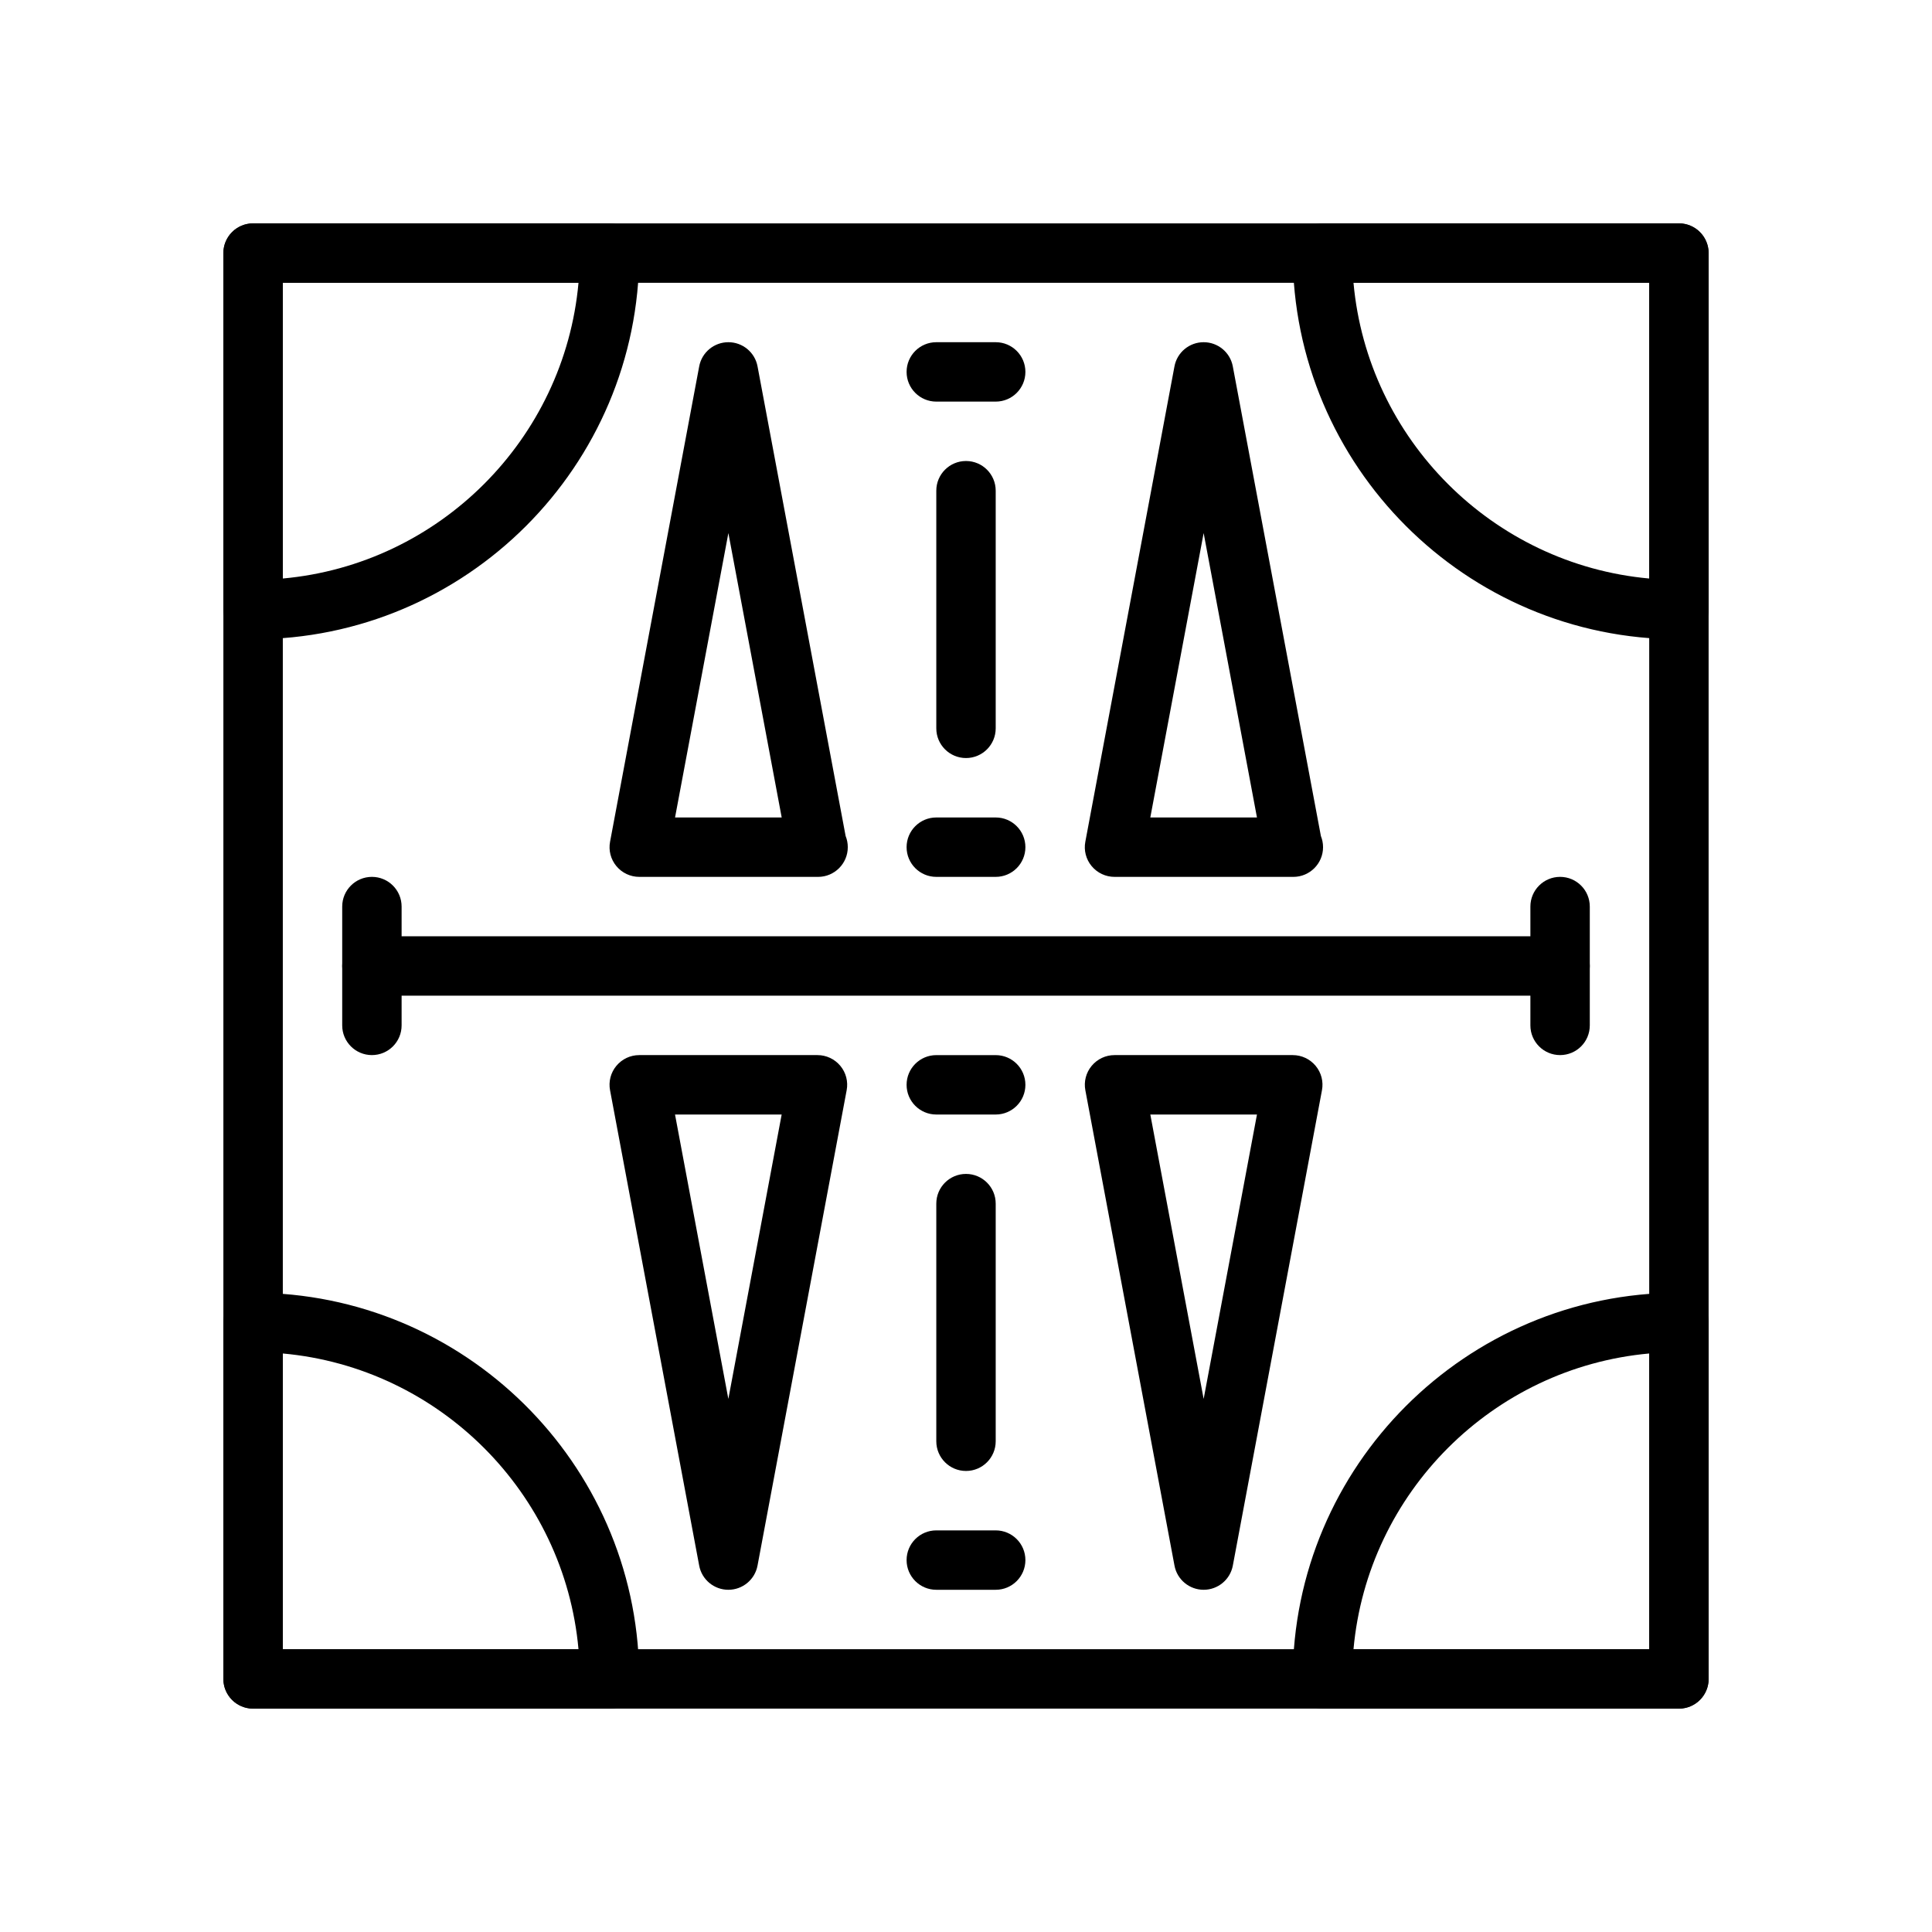
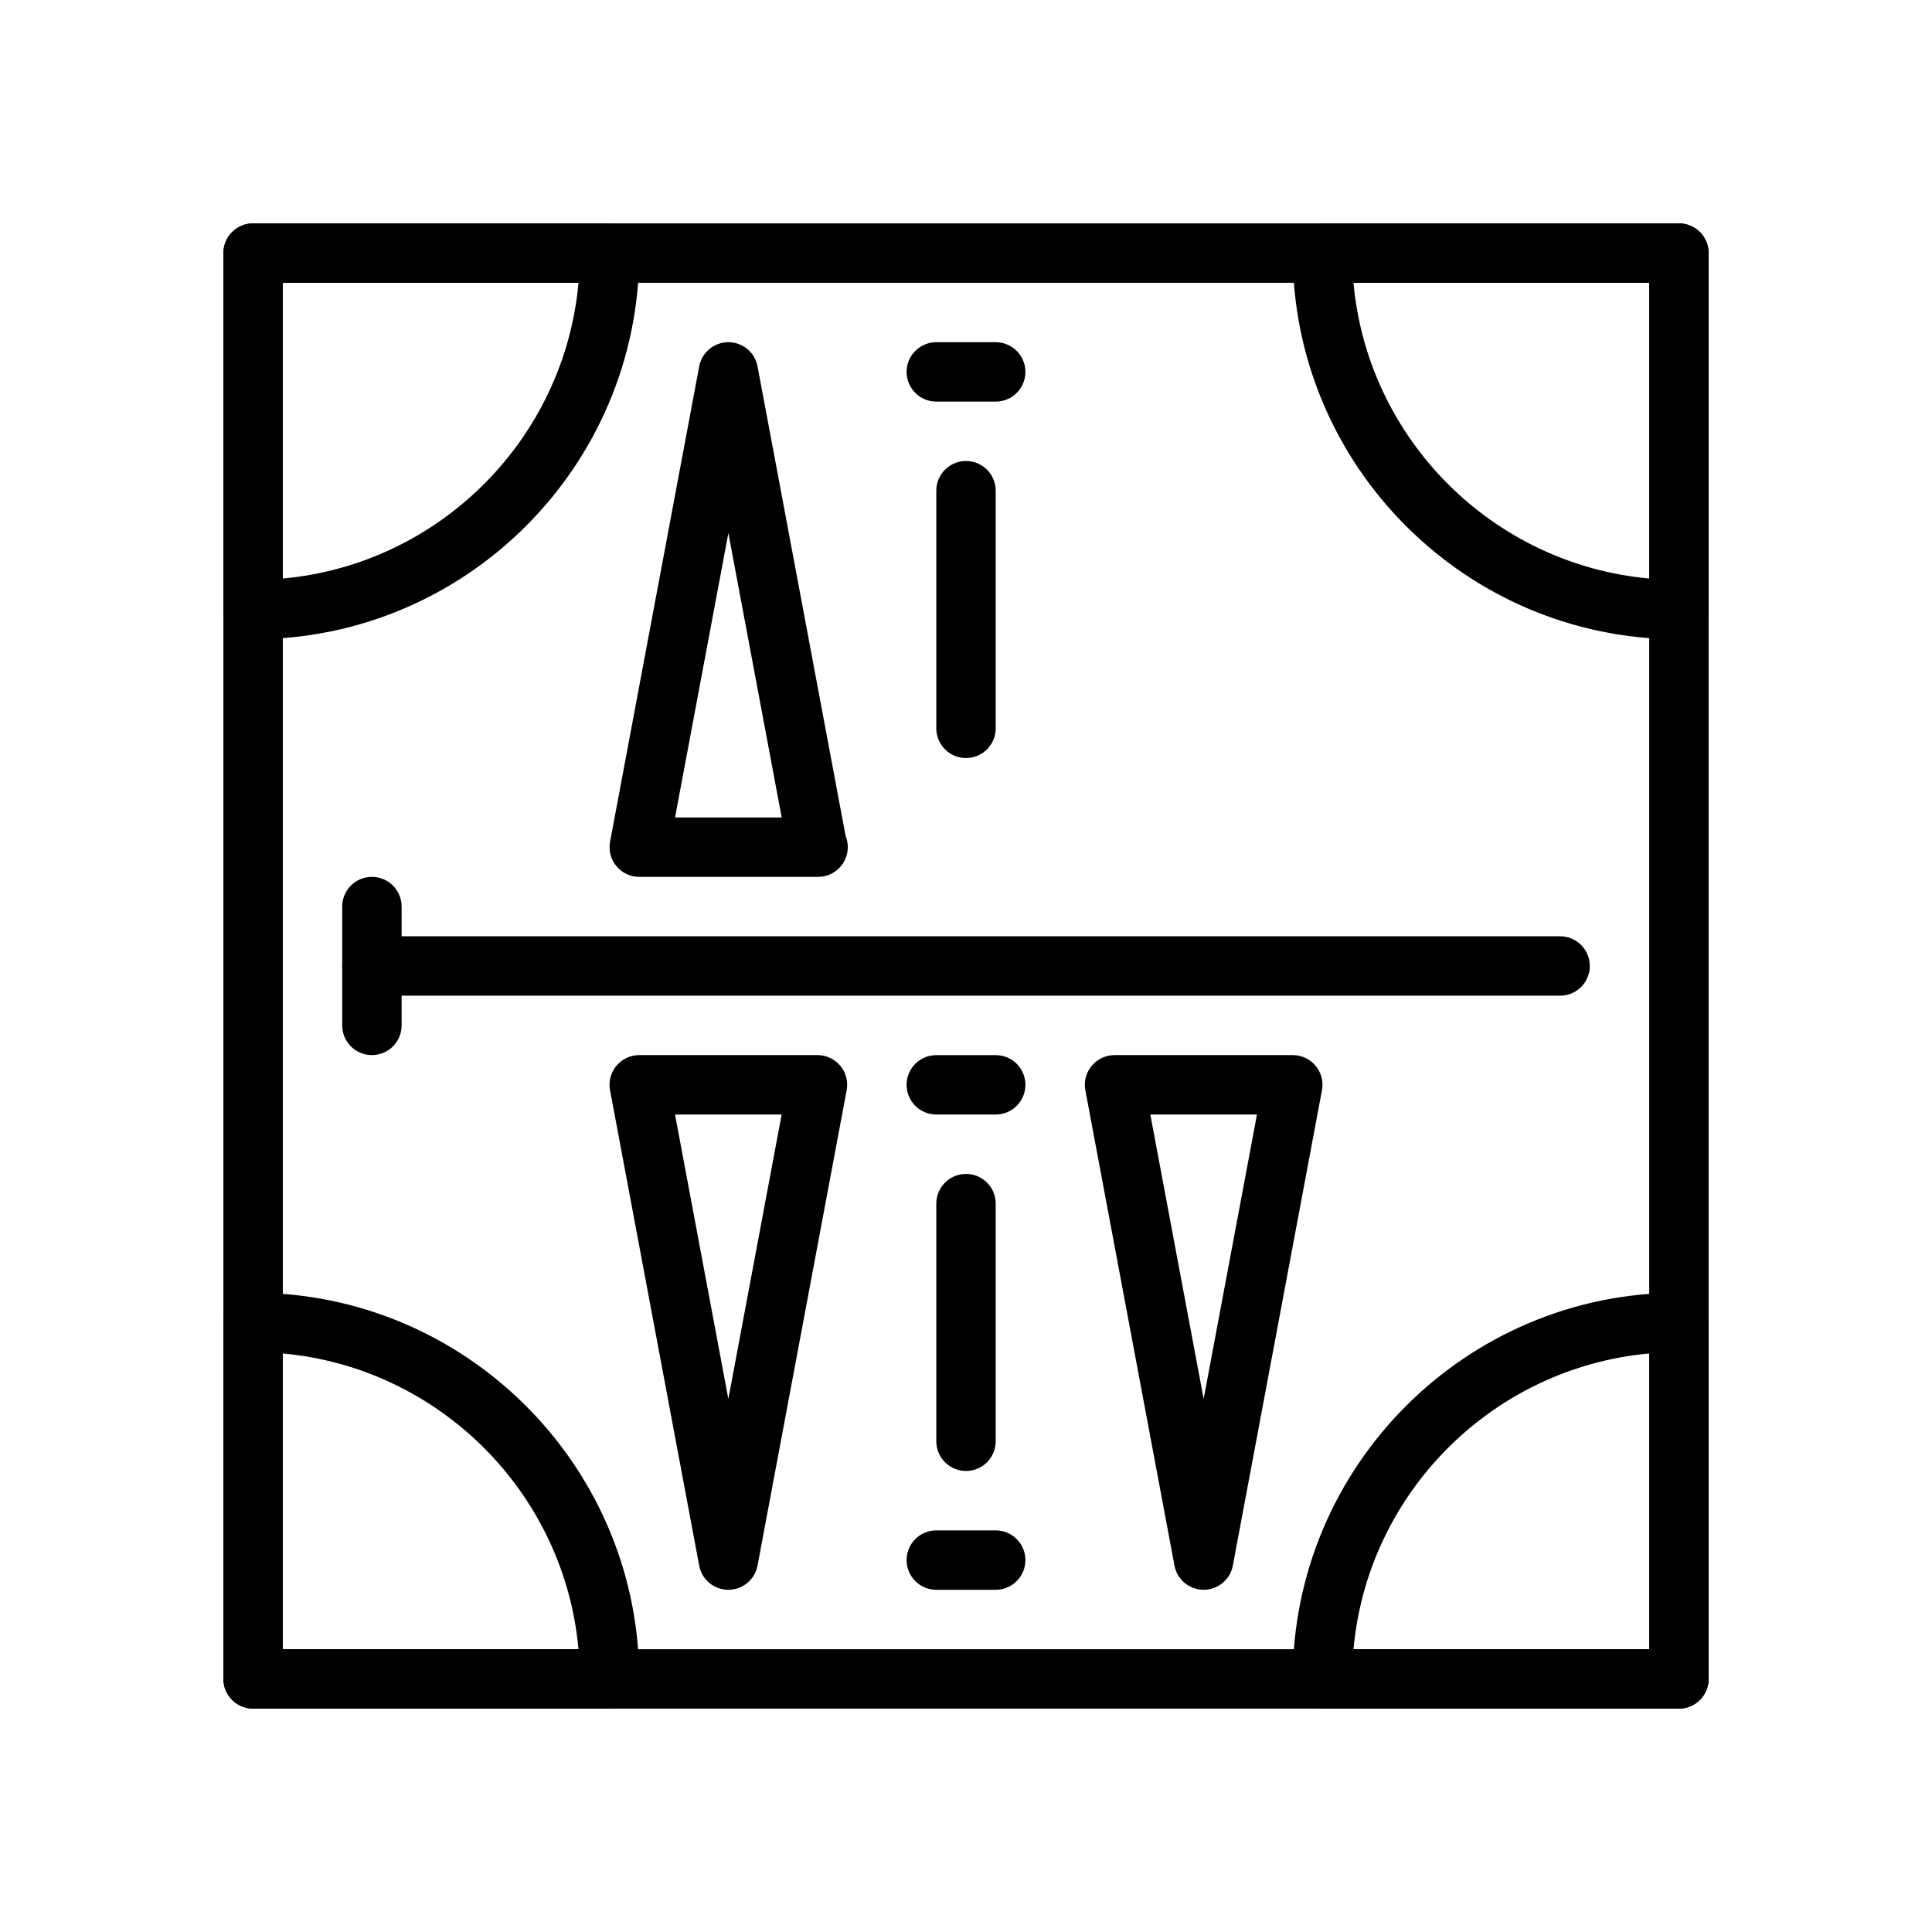
<svg xmlns="http://www.w3.org/2000/svg" fill="#000000" width="800px" height="800px" version="1.1" viewBox="144 144 512 512">
  <g>
    <path d="m588.93 596.8h-377.86c-4.352 0-7.871-3.527-7.871-7.871v-377.86c0-4.344 3.519-7.871 7.871-7.871h377.86c4.352 0 7.871 3.527 7.871 7.871v377.86c0.004 4.348-3.516 7.875-7.871 7.875zm-369.98-15.746h362.11v-362.11h-362.11z" />
    <path d="m400 344.89c-4.352 0-7.871-3.527-7.871-7.871v-62.977c0-4.344 3.519-7.871 7.871-7.871s7.871 3.527 7.871 7.871v62.977c0 4.344-3.519 7.871-7.871 7.871z" />
    <path d="m407.87 250.43h-15.742c-4.352 0-7.871-3.527-7.871-7.871s3.519-7.871 7.871-7.871h15.742c4.352 0 7.871 3.527 7.871 7.871s-3.519 7.871-7.871 7.871z" />
-     <path d="m407.87 376.38h-15.742c-4.352 0-7.871-3.527-7.871-7.871s3.519-7.871 7.871-7.871h15.742c4.352 0 7.871 3.527 7.871 7.871s-3.519 7.871-7.871 7.871z" />
    <path d="m557.44 407.87h-314.88c-4.352 0-7.871-3.527-7.871-7.871s3.519-7.871 7.871-7.871h314.88c4.352 0 7.871 3.527 7.871 7.871s-3.519 7.871-7.875 7.871z" />
    <path d="m242.56 423.61c-4.352 0-7.871-3.527-7.871-7.871v-31.488c0-4.344 3.519-7.871 7.871-7.871 4.352 0 7.871 3.527 7.871 7.871v31.488c0 4.348-3.519 7.871-7.871 7.871z" />
-     <path d="m557.44 423.61c-4.352 0-7.871-3.527-7.871-7.871v-31.488c0-4.344 3.519-7.871 7.871-7.871s7.871 3.527 7.871 7.871v31.488c0.004 4.348-3.516 7.871-7.871 7.871z" />
    <path d="m360.8 376.38h-0.156-47.23c-2.348 0-4.559-1.039-6.062-2.844-1.504-1.801-2.117-4.18-1.676-6.481l23.617-125.95c0.688-3.719 3.945-6.418 7.734-6.418 3.785 0 7.047 2.699 7.731 6.422l23.34 124.44c0.371 0.914 0.574 1.914 0.574 2.961 0 4.344-3.527 7.871-7.871 7.871zm-37.906-15.746h28.262l-14.129-75.363z" />
-     <path d="m486.75 376.38h-0.156-47.23c-2.348 0-4.559-1.039-6.062-2.844-1.504-1.801-2.117-4.18-1.676-6.481l23.617-125.95c0.688-3.719 3.945-6.418 7.734-6.418 3.785 0 7.047 2.699 7.731 6.422l23.34 124.44c0.367 0.914 0.574 1.914 0.574 2.961 0 4.344-3.527 7.871-7.871 7.871zm-37.906-15.746h28.262l-14.129-75.363z" />
    <path d="m400 533.82c-4.352 0-7.871-3.527-7.871-7.871v-62.977c0-4.344 3.519-7.871 7.871-7.871s7.871 3.527 7.871 7.871v62.977c0 4.344-3.519 7.871-7.871 7.871z" />
    <path d="m407.87 565.31h-15.742c-4.352 0-7.871-3.527-7.871-7.871s3.519-7.871 7.871-7.871h15.742c4.352 0 7.871 3.527 7.871 7.871s-3.519 7.871-7.871 7.871z" />
    <path d="m407.87 439.36h-15.742c-4.352 0-7.871-3.527-7.871-7.871s3.519-7.871 7.871-7.871h15.742c4.352 0 7.871 3.527 7.871 7.871s-3.519 7.871-7.871 7.871z" />
    <path d="m337.02 565.31c-3.785 0-7.047-2.699-7.731-6.422l-23.617-125.95c-0.441-2.297 0.172-4.676 1.676-6.481 1.504-1.805 3.707-2.844 6.055-2.844h47.23c2.348 0 4.559 1.039 6.062 2.844 1.504 1.801 2.117 4.18 1.676 6.481l-23.617 125.95c-0.691 3.719-3.949 6.422-7.734 6.422zm-14.133-125.95 14.133 75.367 14.129-75.367z" />
    <path d="m462.98 565.31c-3.785 0-7.047-2.699-7.731-6.422l-23.617-125.95c-0.441-2.297 0.172-4.676 1.676-6.481 1.504-1.805 3.707-2.844 6.055-2.844h47.23c2.348 0 4.559 1.039 6.062 2.844 1.504 1.801 2.117 4.18 1.676 6.481l-23.617 125.95c-0.691 3.719-3.949 6.422-7.734 6.422zm-14.133-125.95 14.133 75.367 14.129-75.367z" />
    <path d="m588.93 313.41c-56.426 0-102.34-45.91-102.34-102.34 0-4.344 3.519-7.871 7.871-7.871h94.465c4.352 0 7.871 3.527 7.871 7.871v94.465c0.004 4.344-3.516 7.871-7.871 7.871zm-86.238-94.465c3.754 41.484 36.887 74.609 78.367 78.367v-78.367z" />
    <path d="m211.07 313.41c-4.352 0-7.871-3.527-7.871-7.871v-94.465c0-4.344 3.519-7.871 7.871-7.871h94.465c4.352 0 7.871 3.527 7.871 7.871 0 56.426-45.91 102.34-102.34 102.34zm7.871-94.465v78.367c41.484-3.754 74.617-36.887 78.367-78.367z" />
    <path d="m588.93 596.8h-94.465c-4.352 0-7.871-3.527-7.871-7.871 0-56.426 45.91-102.34 102.34-102.34 4.352 0 7.871 3.527 7.871 7.871v94.465c0.004 4.344-3.516 7.871-7.871 7.871zm-86.238-15.746h78.367v-78.367c-41.484 3.758-74.617 36.883-78.367 78.367z" />
    <path d="m305.69 596.8h-0.156-94.465c-4.352 0-7.871-3.527-7.871-7.871v-94.469c0-4.344 3.519-7.871 7.871-7.871 55.883 0 101.45 45.027 102.32 100.7 0.117 0.527 0.164 1.078 0.164 1.637 0.008 4.348-3.519 7.875-7.863 7.875zm-86.75-15.746h78.367c-3.746-41.484-36.883-74.609-78.367-78.367z" />
  </g>
</svg>